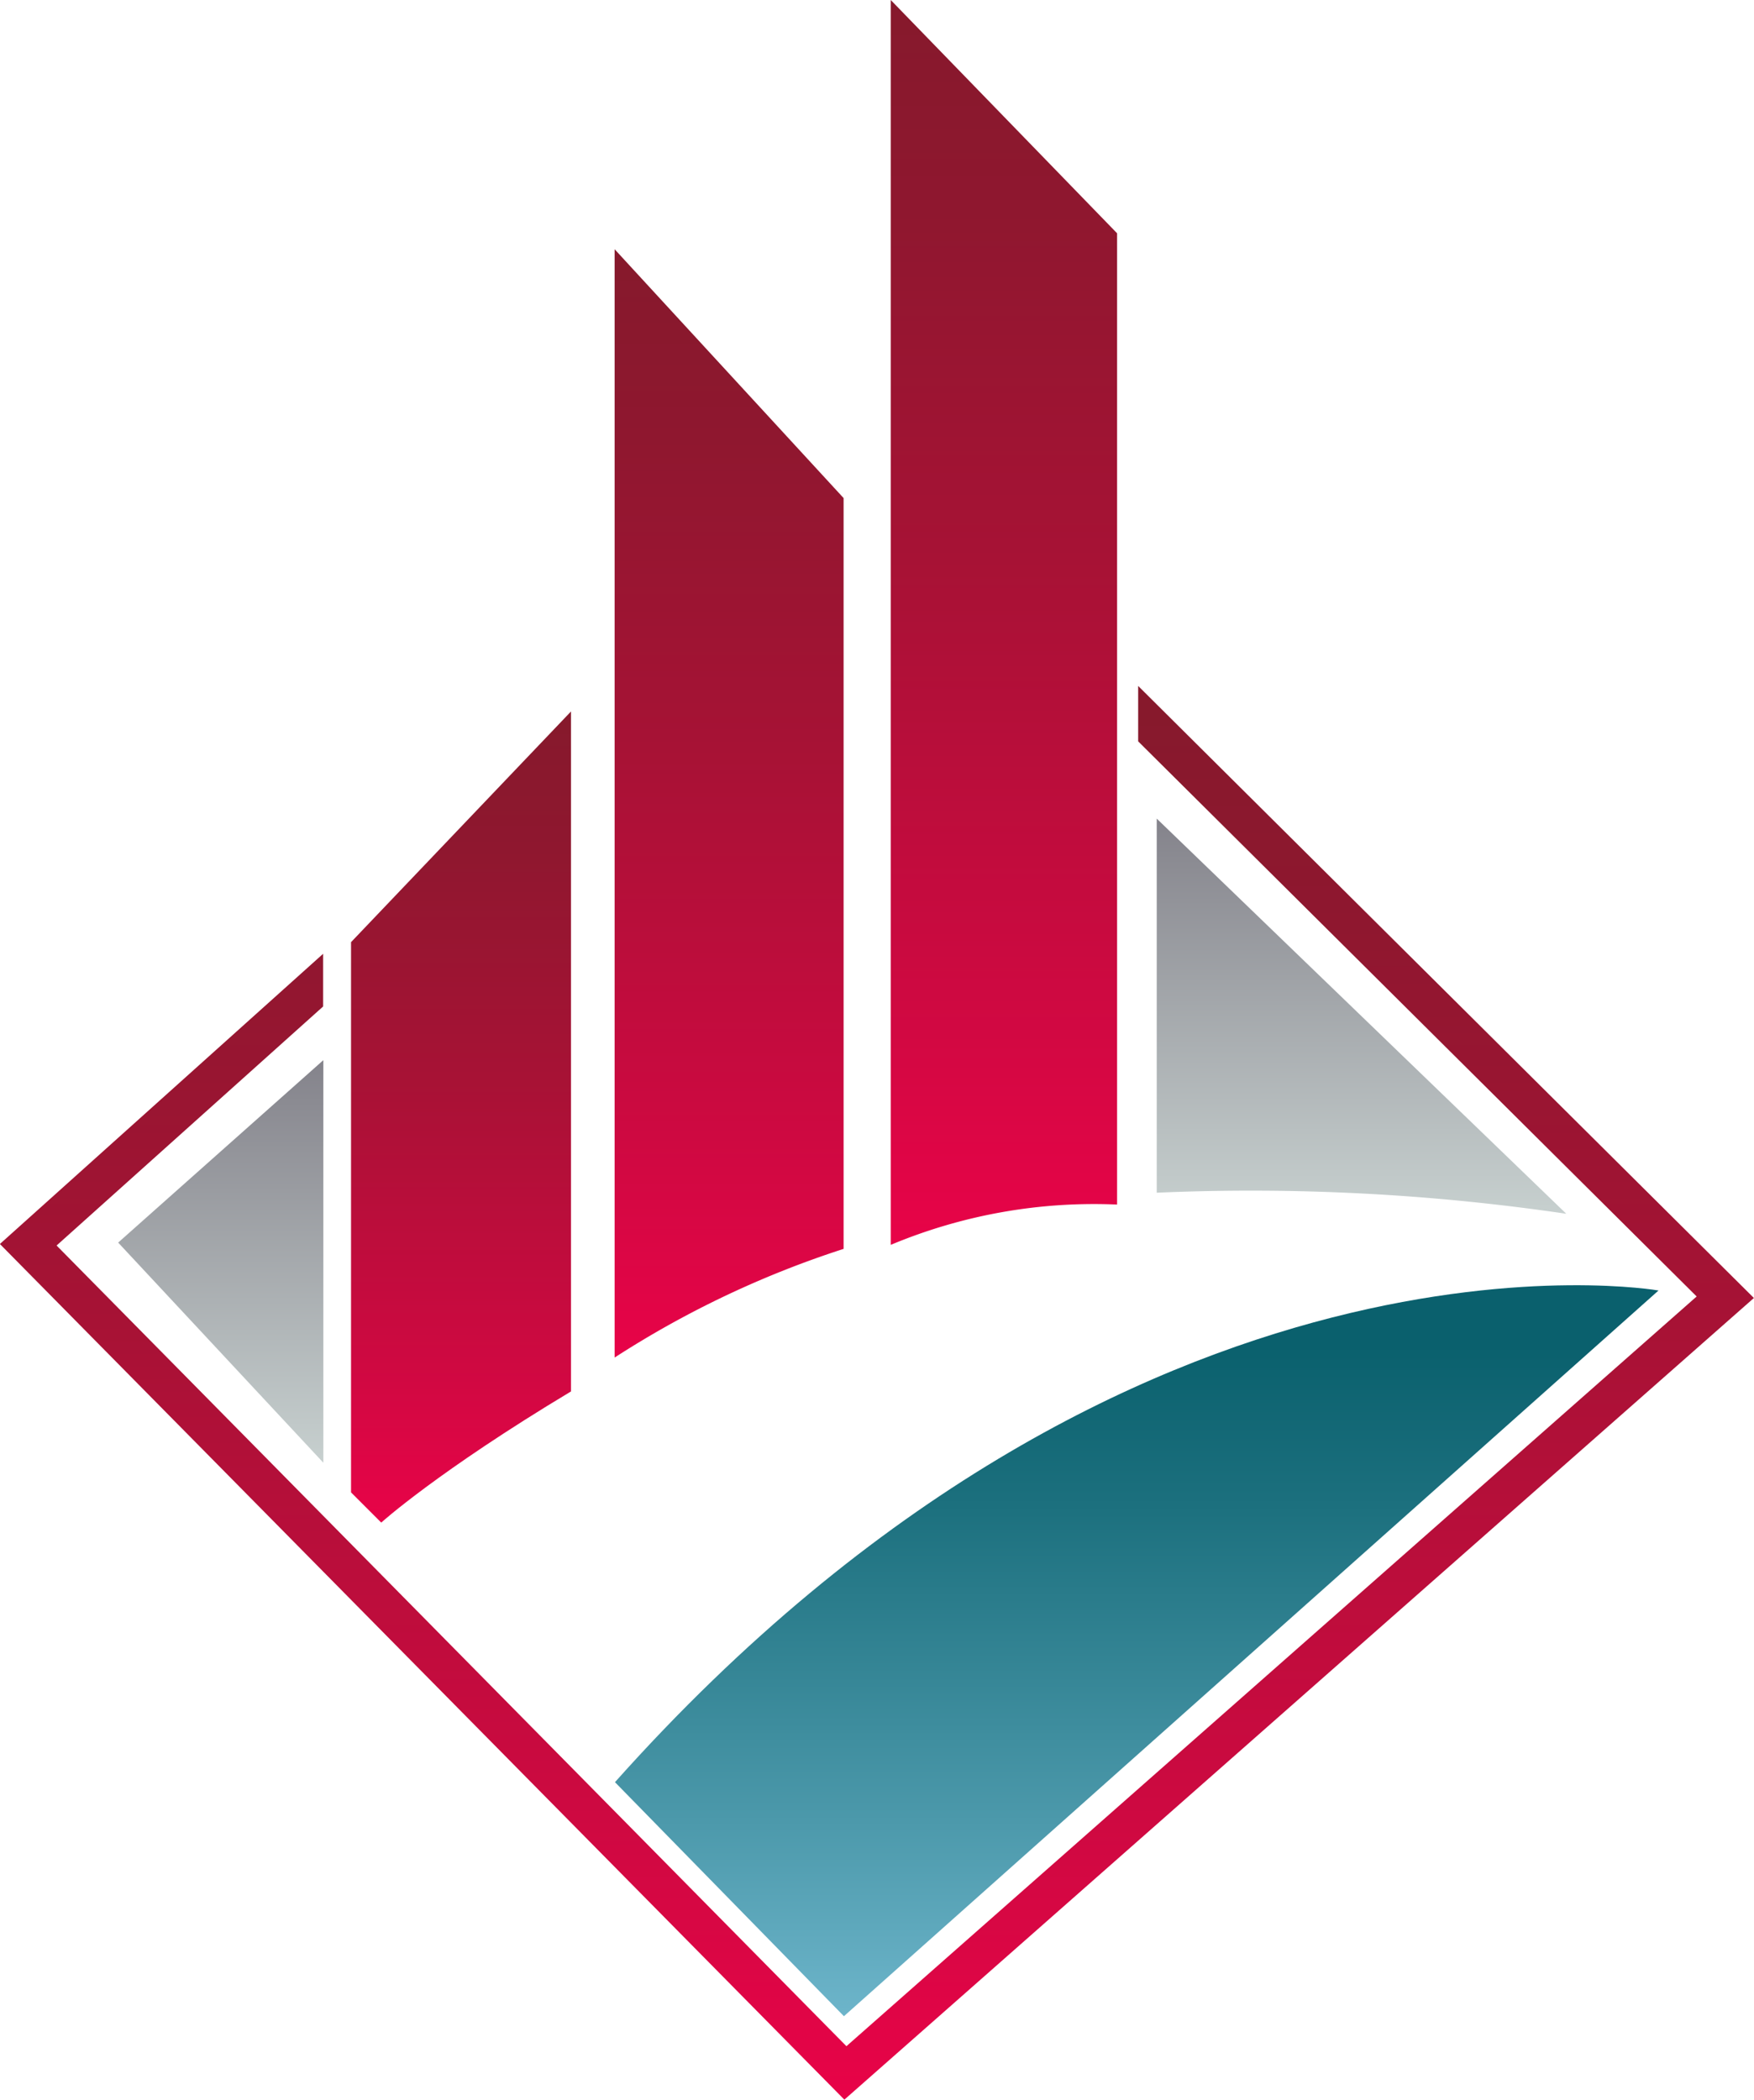
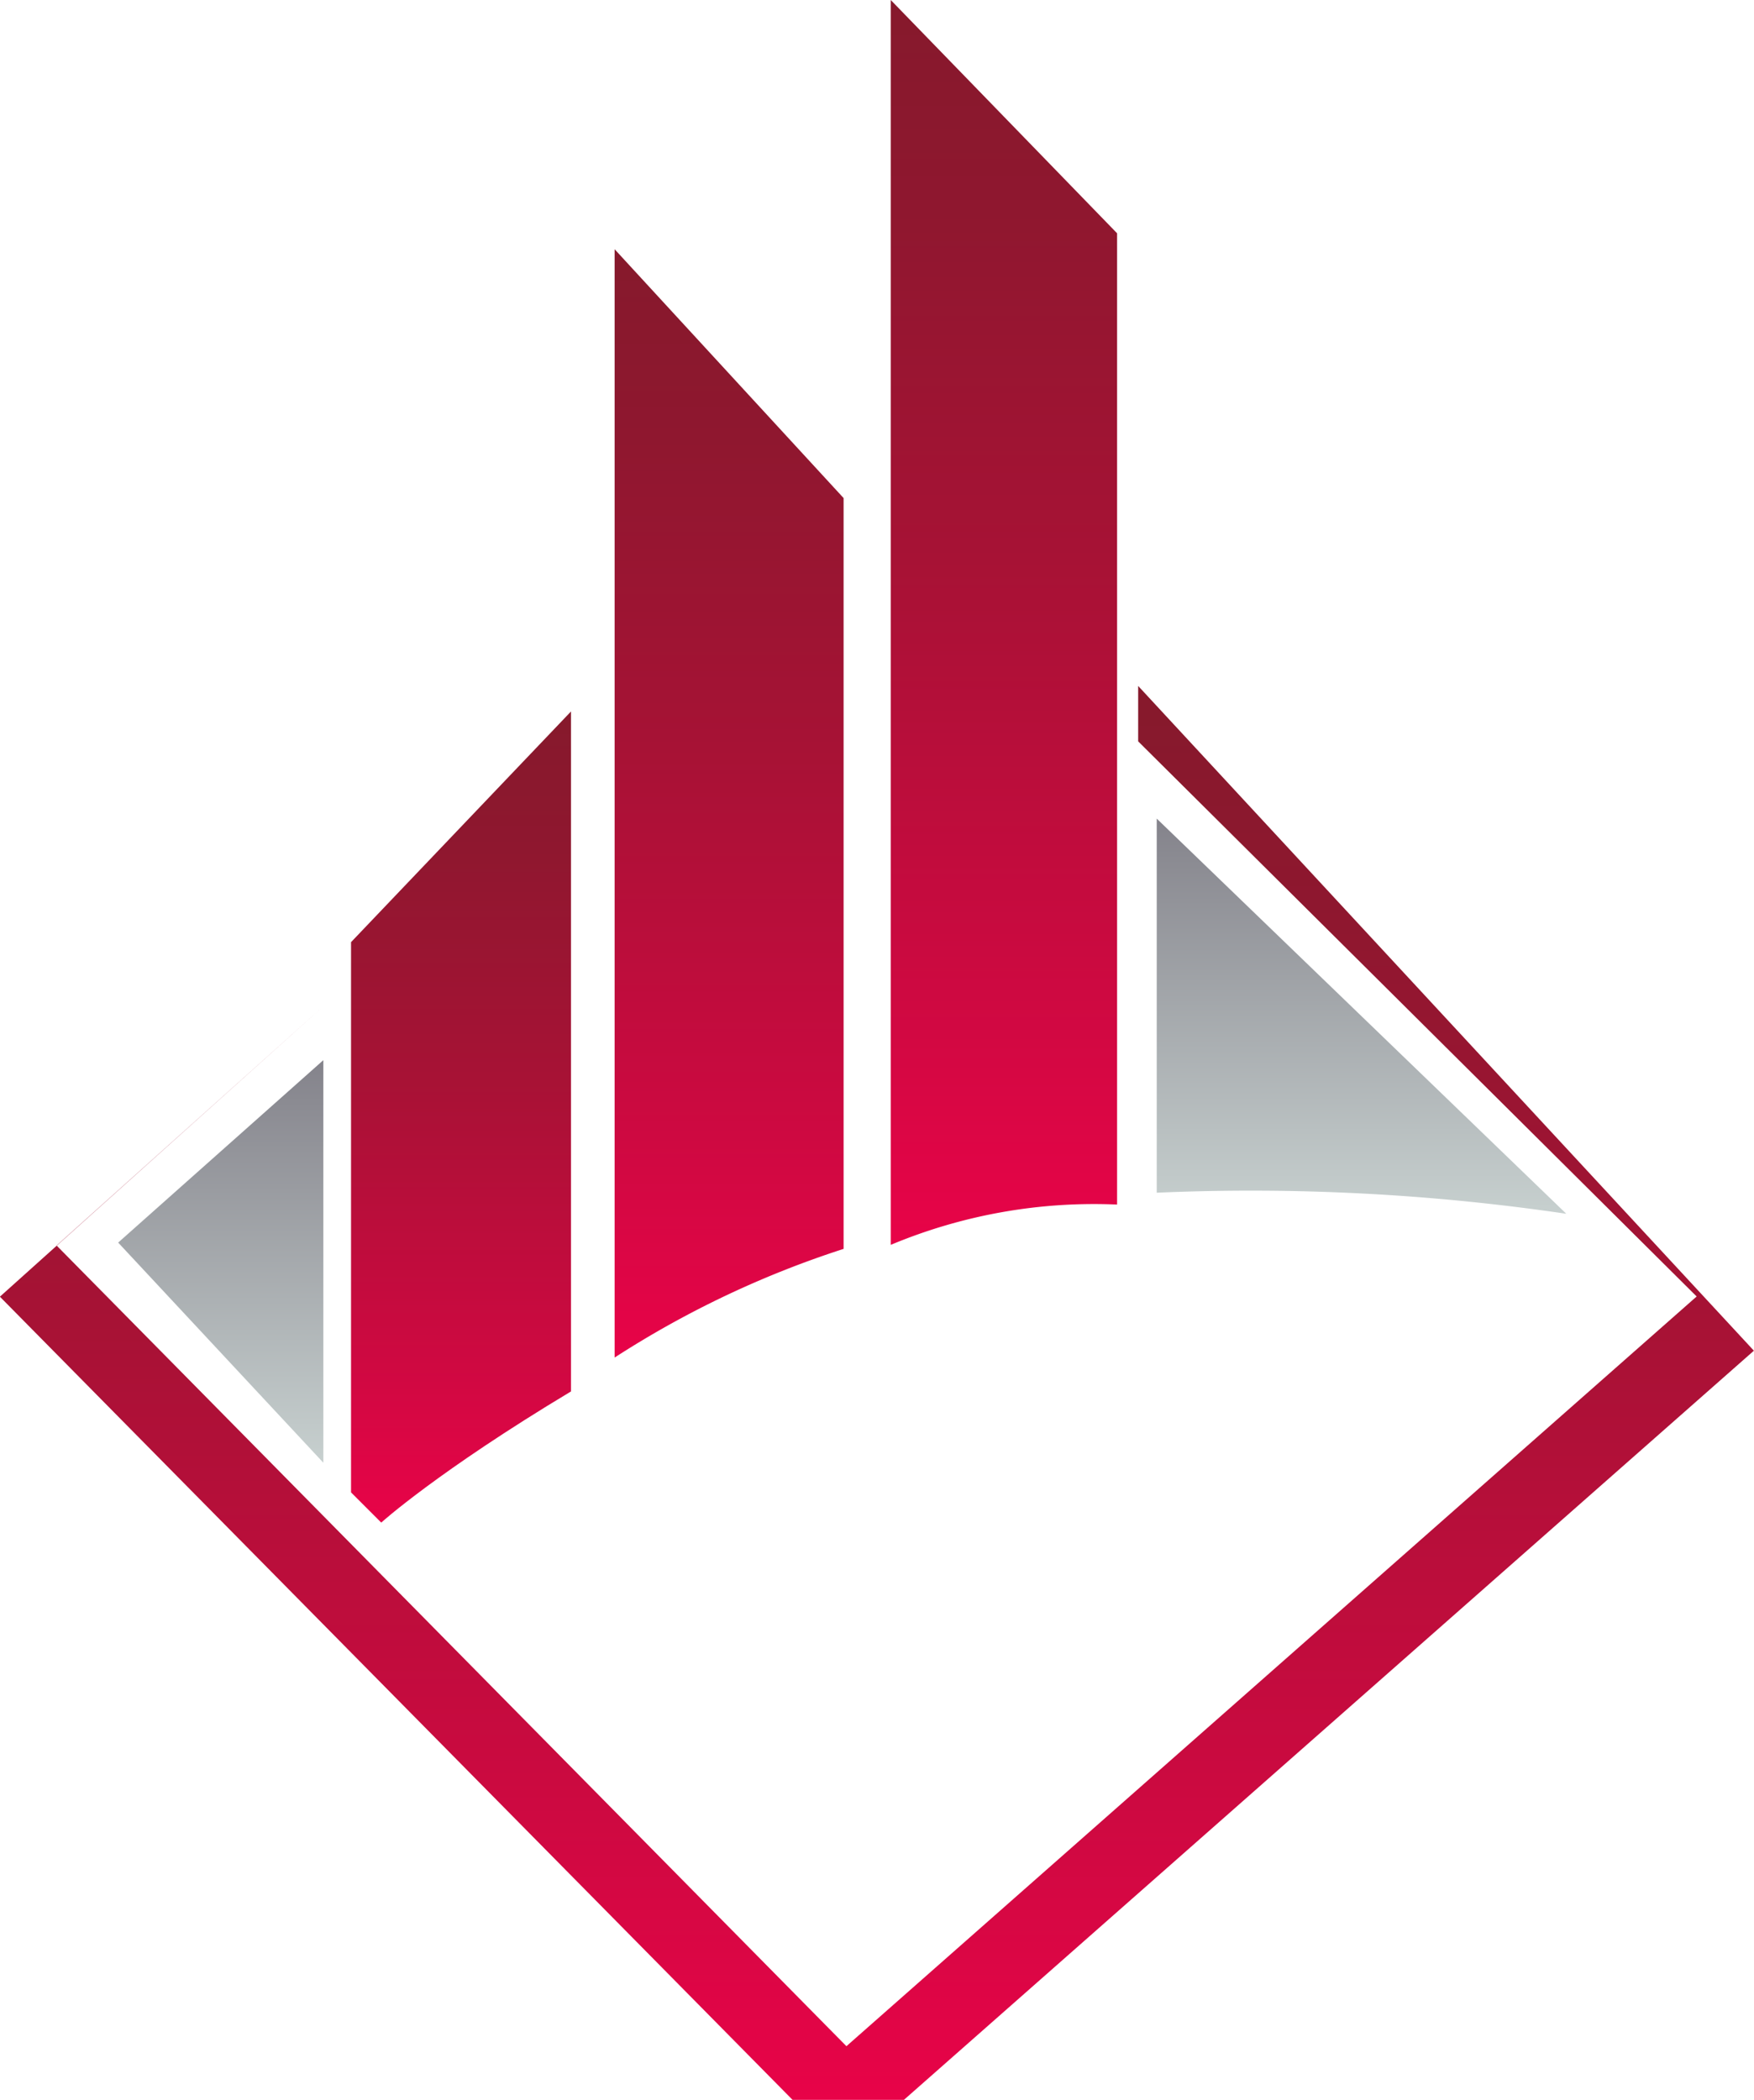
<svg xmlns="http://www.w3.org/2000/svg" xmlns:xlink="http://www.w3.org/1999/xlink" id="Layer_1" data-name="Layer 1" width="161.49" height="193.26" viewBox="0 0 161.49 193.26">
  <defs>
    <style>.cls-1{fill:url(#linear-gradient);}.cls-2{fill:url(#linear-gradient-2);}.cls-3{fill:url(#linear-gradient-3);}.cls-4{fill:url(#linear-gradient-4);}.cls-5{fill:url(#linear-gradient-5);}.cls-6{fill:url(#linear-gradient-6);}.cls-7{fill:url(#linear-gradient-7);}</style>
    <linearGradient id="linear-gradient" x1="275.53" y1="281.63" x2="275.53" y2="151.5" gradientUnits="userSpaceOnUse">
      <stop offset="0" stop-color="#e80348" />
      <stop offset="0.2" stop-color="#ce0941" />
      <stop offset="0.55" stop-color="#a71235" />
      <stop offset="0.83" stop-color="#8f172f" />
      <stop offset="1" stop-color="#86192c" />
    </linearGradient>
    <linearGradient id="linear-gradient-2" x1="299.43" y1="276.63" x2="299.43" y2="212.15" gradientUnits="userSpaceOnUse">
      <stop offset="0" stop-color="#72b9cf" />
      <stop offset="0.32" stop-color="#4c99ab" />
      <stop offset="0.77" stop-color="#1c707e" />
      <stop offset="1" stop-color="#0a606d" />
    </linearGradient>
    <linearGradient id="linear-gradient-3" x1="261.92" y1="213.35" x2="261.92" y2="111.39" xlink:href="#linear-gradient" />
    <linearGradient id="linear-gradient-4" x1="287.22" y1="202.94" x2="287.22" y2="88.37" xlink:href="#linear-gradient" />
    <linearGradient id="linear-gradient-5" x1="237.23" y1="228.5" x2="237.23" y2="153.85" xlink:href="#linear-gradient" />
    <linearGradient id="linear-gradient-6" x1="320.11" y1="200.08" x2="320.11" y2="163.71" gradientUnits="userSpaceOnUse">
      <stop offset="0" stop-color="#c7d0cf" />
      <stop offset="1" stop-color="#84838b" />
    </linearGradient>
    <linearGradient id="linear-gradient-7" x1="20.32" y1="134.62" x2="20.32" y2="97.57" xlink:href="#linear-gradient-6" />
  </defs>
-   <path class="cls-1" d="M299.58,151.5v5.1L351,207.69l-78.28,69L200,203l24.54-22v-4.85l-29.76,26.71,77.75,78.75,83.74-73.78Z" transform="translate(-194.79 -88.37)" />
-   <path class="cls-2" d="M347.49,207.14l-75,66.79-21.08-21.54C299.37,198.68,347.49,207.14,347.49,207.14Z" transform="translate(-194.79 -88.37)" />
+   <path class="cls-1" d="M299.58,151.5v5.1L351,207.69l-78.28,69L200,203l24.54-22l-29.76,26.71,77.75,78.75,83.74-73.78Z" transform="translate(-194.79 -88.37)" />
  <path class="cls-3" d="M272.46,134.21v69.1a89.31,89.31,0,0,0-21.08,10v-102Z" transform="translate(-194.79 -88.37)" />
  <path class="cls-4" d="M297.64,109.84v89.39a48.52,48.52,0,0,0-20.84,3.71V88.37Z" transform="translate(-194.79 -88.37)" />
  <path class="cls-5" d="M247.36,153.85v62.58c-12.28,7.37-17.47,12.07-17.47,12.07l-2.78-2.78V175.08Z" transform="translate(-194.79 -88.37)" />
  <path class="cls-6" d="M339,200.08a198.85,198.85,0,0,0-37.71-1.94V163.71Z" transform="translate(-194.79 -88.37)" />
  <polygon class="cls-7" points="29.77 97.57 29.77 134.62 10.88 114.36 29.77 97.57" />
</svg>